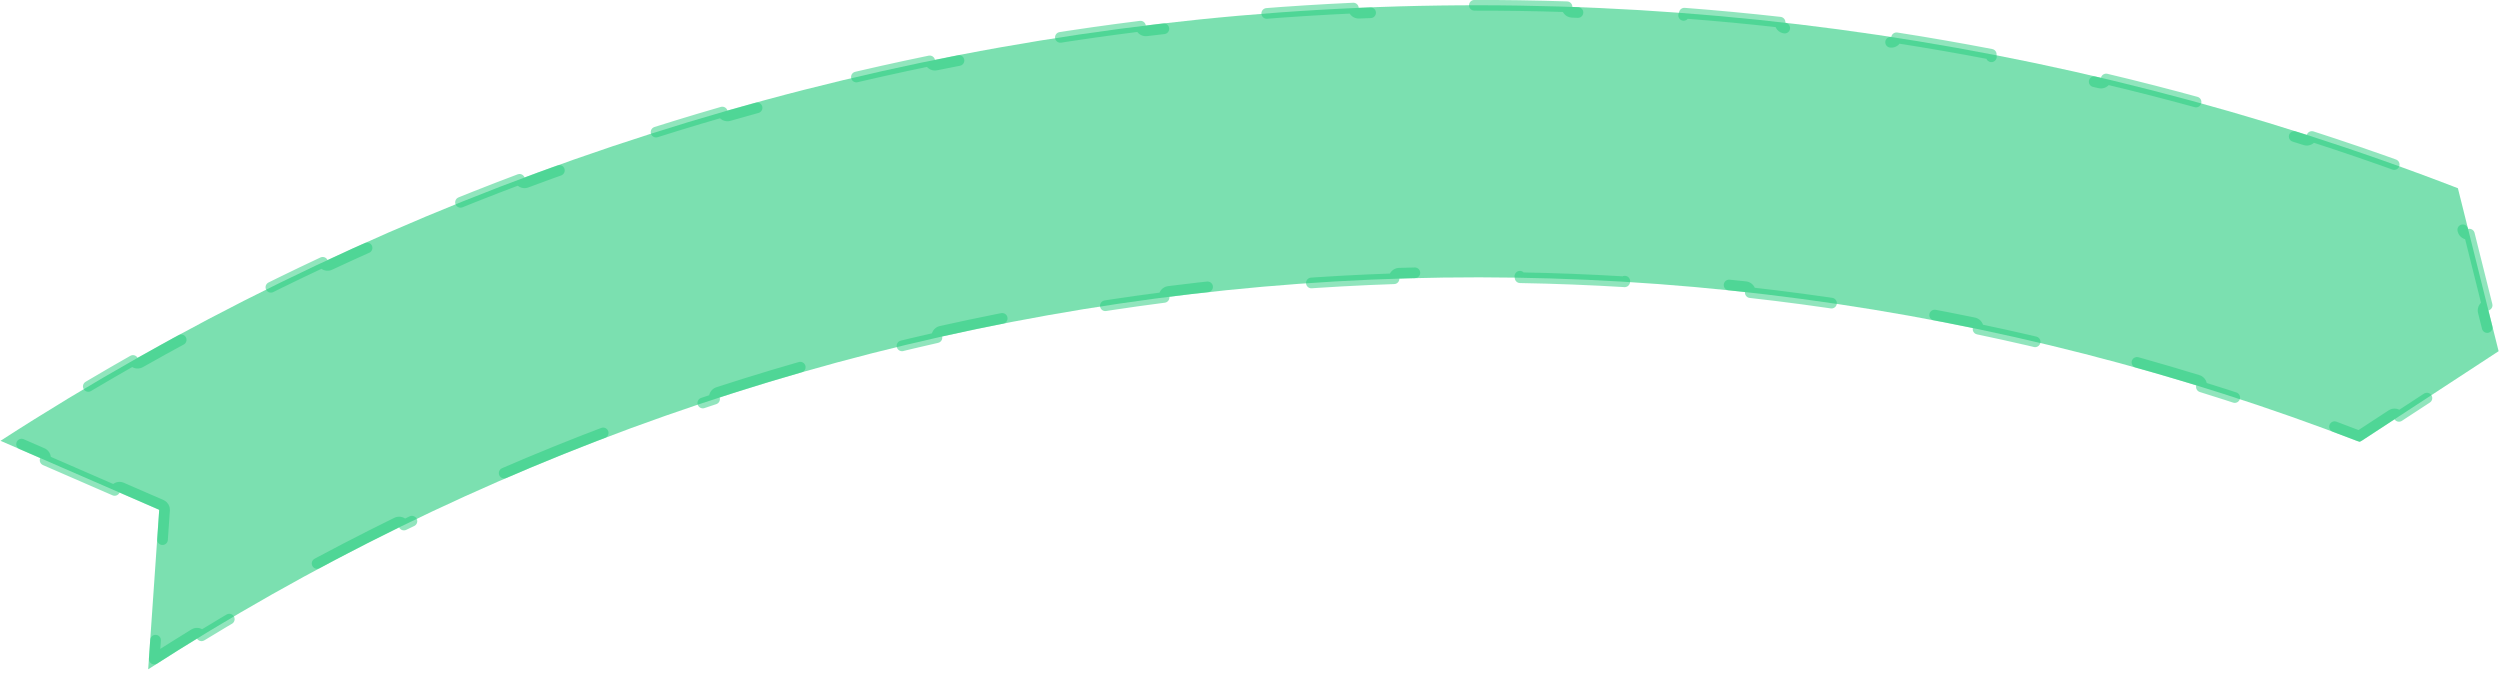
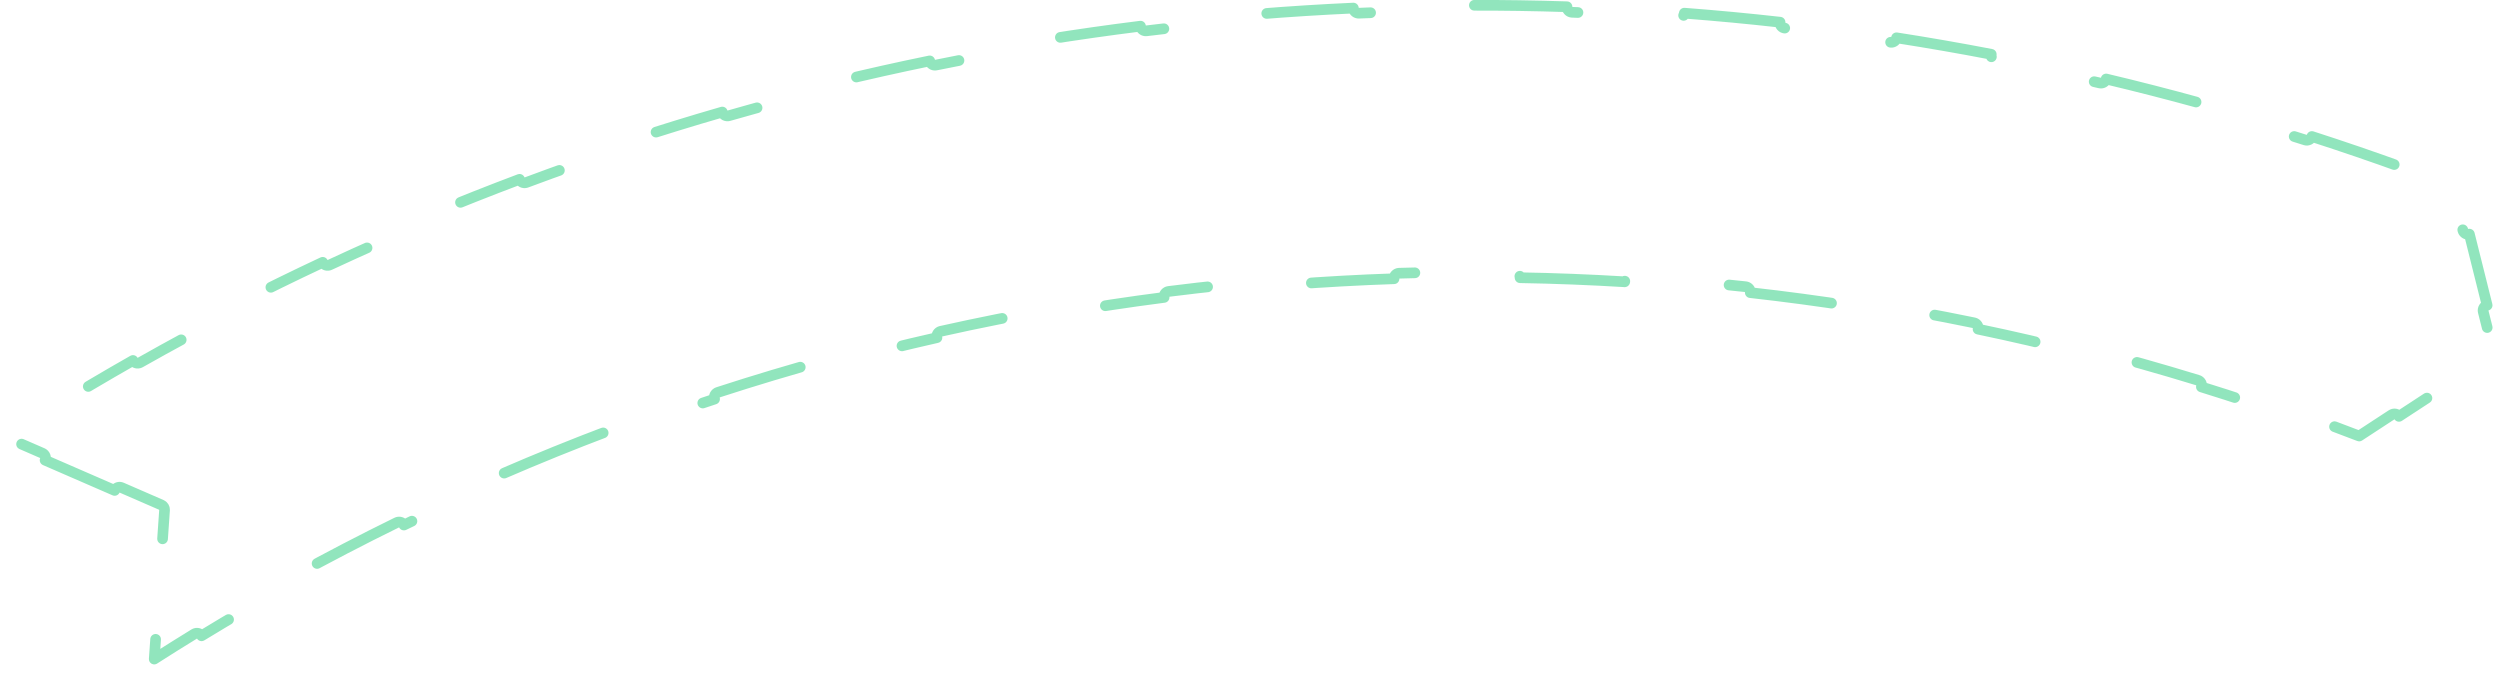
<svg xmlns="http://www.w3.org/2000/svg" width="234" height="63" viewBox="0 0 234 63" fill="none">
-   <path d="M0.049 41.259C33.803 19.449 72.239 5.937 112.216 1.828C152.192 -2.281 192.574 3.129 230.059 17.617L233.87 32.872L220.878 41.37C187.142 28.331 150.798 23.462 114.82 27.16C78.841 30.858 44.248 43.019 13.87 62.648L14.903 47.719L0.049 41.259Z" fill="#24CC7C" fill-opacity="0.6" />
-   <path d="M10.731 45.904L4.221 43.073C4.331 42.82 4.215 42.526 3.962 42.415L1.106 41.173C2.245 40.443 3.389 39.723 4.538 39.012C4.773 38.867 4.846 38.559 4.701 38.324C7.257 36.749 9.839 35.221 12.445 33.74C12.582 33.98 12.886 34.065 13.127 33.929C16.025 32.29 18.953 30.709 21.908 29.187C22.154 29.061 22.25 28.759 22.124 28.514C24.796 27.145 27.489 25.824 30.205 24.552C30.322 24.802 30.619 24.91 30.869 24.793C33.886 23.387 36.928 22.041 39.995 20.755C40.25 20.648 40.37 20.356 40.263 20.101C43.033 18.947 45.822 17.841 48.63 16.785C48.727 17.044 49.015 17.175 49.273 17.078C52.39 15.913 55.529 14.81 58.688 13.768C58.951 13.682 59.093 13.4 59.007 13.137C61.858 12.204 64.725 11.321 67.608 10.488C67.684 10.754 67.961 10.907 68.226 10.831C71.423 9.914 74.639 9.061 77.872 8.27C78.14 8.204 78.304 7.934 78.239 7.666C81.153 6.959 84.081 6.304 87.021 5.7C87.077 5.97 87.34 6.145 87.611 6.09C90.869 5.427 94.142 4.828 97.428 4.293C97.701 4.249 97.885 3.992 97.841 3.72C100.801 3.244 103.771 2.821 106.751 2.449C106.784 2.723 107.034 2.918 107.308 2.884C108.958 2.682 110.611 2.495 112.267 2.325C113.923 2.155 115.579 2.001 117.236 1.864C117.511 1.841 117.716 1.599 117.693 1.324C120.686 1.082 123.68 0.893 126.675 0.756C126.687 1.032 126.92 1.246 127.196 1.234C130.522 1.089 133.849 1.009 137.173 0.995C137.449 0.994 137.672 0.769 137.671 0.494C140.673 0.487 143.673 0.533 146.67 0.632C146.66 0.908 146.876 1.139 147.152 1.149C150.478 1.265 153.8 1.447 157.117 1.694C157.392 1.714 157.632 1.508 157.653 1.233C160.645 1.461 163.632 1.743 166.613 2.077C166.582 2.351 166.779 2.599 167.053 2.63C170.358 3.007 173.656 3.449 176.944 3.955C177.217 3.997 177.472 3.81 177.515 3.538C180.478 4 183.434 4.515 186.381 5.082C186.329 5.353 186.506 5.615 186.776 5.668C190.041 6.303 193.294 7.002 196.533 7.765C196.802 7.828 197.071 7.662 197.135 7.394C200.052 8.087 202.958 8.832 205.852 9.629C205.779 9.895 205.935 10.17 206.201 10.244C209.404 11.133 212.592 12.085 215.763 13.1C216.026 13.184 216.307 13.04 216.392 12.777C219.245 13.697 222.083 14.668 224.907 15.689C224.813 15.949 224.947 16.235 225.206 16.33C226.687 16.869 228.164 17.422 229.636 17.99L230.526 21.552C230.593 21.82 230.865 21.983 231.133 21.916L232.796 28.573C232.528 28.64 232.365 28.912 232.432 29.179L233.299 32.648L230.348 34.578C230.117 34.729 230.052 35.039 230.203 35.27L224.544 38.972C224.393 38.741 224.083 38.676 223.852 38.827L220.819 40.811C219.214 40.193 217.604 39.593 215.988 39.012C215.728 38.919 215.441 39.053 215.348 39.313C215.348 39.313 215.348 39.314 215.348 39.314C212.268 38.214 209.168 37.181 206.051 36.215C206.051 36.215 206.051 36.215 206.051 36.215C206.132 35.951 205.984 35.671 205.72 35.59C202.268 34.529 198.795 33.551 195.303 32.656C195.035 32.587 194.763 32.748 194.694 33.016C194.694 33.016 194.694 33.016 194.694 33.017C191.526 32.212 188.343 31.475 185.147 30.807C185.147 30.807 185.147 30.807 185.147 30.806C185.203 30.536 185.029 30.271 184.759 30.215C181.224 29.485 177.674 28.838 174.111 28.275C173.838 28.232 173.582 28.418 173.539 28.69C173.539 28.691 173.539 28.691 173.539 28.691C170.311 28.188 167.073 27.754 163.827 27.39C163.827 27.389 163.827 27.389 163.827 27.389C163.857 27.115 163.659 26.867 163.384 26.837C159.799 26.443 156.204 26.132 152.602 25.907C152.326 25.89 152.089 26.099 152.071 26.375C152.071 26.375 152.071 26.375 152.071 26.375C148.812 26.178 145.547 26.051 142.279 25.994C142.279 25.994 142.279 25.993 142.279 25.993C142.283 25.717 142.063 25.49 141.787 25.486C138.182 25.43 134.574 25.459 130.965 25.574C130.689 25.583 130.472 25.814 130.481 26.09C130.481 26.09 130.481 26.09 130.481 26.09C127.219 26.201 123.957 26.381 120.696 26.632C120.696 26.632 120.696 26.632 120.696 26.631C120.674 26.356 120.434 26.151 120.158 26.172C118.361 26.314 116.564 26.478 114.768 26.662C112.973 26.847 111.18 27.052 109.392 27.279C109.118 27.314 108.924 27.564 108.958 27.838C108.958 27.838 108.958 27.838 108.958 27.838C105.715 28.256 102.484 28.743 99.269 29.299C99.268 29.298 99.268 29.298 99.268 29.298C99.221 29.026 98.962 28.844 98.69 28.892C95.133 29.514 91.594 30.219 88.076 31.006C87.806 31.067 87.637 31.334 87.697 31.604C87.697 31.604 87.697 31.604 87.697 31.604C84.509 32.325 81.338 33.114 78.187 33.97C78.187 33.969 78.187 33.969 78.187 33.969C78.114 33.703 77.839 33.546 77.573 33.619C74.092 34.572 70.635 35.608 67.205 36.723C66.942 36.809 66.799 37.091 66.884 37.353C66.884 37.354 66.884 37.354 66.884 37.354C63.78 38.371 60.697 39.455 57.639 40.604C57.639 40.604 57.639 40.604 57.639 40.603C57.541 40.345 57.253 40.215 56.995 40.313C53.621 41.589 50.276 42.945 46.965 44.379C46.711 44.489 46.595 44.783 46.705 45.036C46.705 45.037 46.705 45.037 46.705 45.037C43.711 46.341 40.745 47.71 37.807 49.143C37.807 49.142 37.807 49.142 37.806 49.142C37.685 48.894 37.385 48.792 37.137 48.913C33.901 50.5 30.699 52.165 27.535 53.905C27.293 54.038 27.205 54.343 27.338 54.584C27.338 54.585 27.338 54.585 27.338 54.585C24.482 56.164 21.657 57.806 18.866 59.51C18.866 59.51 18.866 59.509 18.866 59.509C18.721 59.274 18.413 59.2 18.178 59.344C16.924 60.113 15.677 60.895 14.437 61.688L14.627 58.95C14.646 58.675 14.438 58.436 14.162 58.417L14.61 51.95C14.885 51.969 15.124 51.761 15.143 51.485L15.401 47.753C15.416 47.542 15.296 47.344 15.102 47.26L11.389 45.645C11.135 45.535 10.841 45.651 10.731 45.904Z" stroke="#24CC7C99" stroke-opacity="0.5" stroke-linecap="round" stroke-linejoin="round" stroke-dasharray="10 10" />
+   <path d="M10.731 45.904L4.221 43.073C4.331 42.82 4.215 42.526 3.962 42.415L1.106 41.173C2.245 40.443 3.389 39.723 4.538 39.012C4.773 38.867 4.846 38.559 4.701 38.324C7.257 36.749 9.839 35.221 12.445 33.74C12.582 33.98 12.886 34.065 13.127 33.929C16.025 32.29 18.953 30.709 21.908 29.187C22.154 29.061 22.25 28.759 22.124 28.514C24.796 27.145 27.489 25.824 30.205 24.552C30.322 24.802 30.619 24.91 30.869 24.793C33.886 23.387 36.928 22.041 39.995 20.755C40.25 20.648 40.37 20.356 40.263 20.101C43.033 18.947 45.822 17.841 48.63 16.785C48.727 17.044 49.015 17.175 49.273 17.078C52.39 15.913 55.529 14.81 58.688 13.768C58.951 13.682 59.093 13.4 59.007 13.137C61.858 12.204 64.725 11.321 67.608 10.488C67.684 10.754 67.961 10.907 68.226 10.831C71.423 9.914 74.639 9.061 77.872 8.27C78.14 8.204 78.304 7.934 78.239 7.666C81.153 6.959 84.081 6.304 87.021 5.7C87.077 5.97 87.34 6.145 87.611 6.09C90.869 5.427 94.142 4.828 97.428 4.293C97.701 4.249 97.885 3.992 97.841 3.72C100.801 3.244 103.771 2.821 106.751 2.449C106.784 2.723 107.034 2.918 107.308 2.884C108.958 2.682 110.611 2.495 112.267 2.325C113.923 2.155 115.579 2.001 117.236 1.864C117.511 1.841 117.716 1.599 117.693 1.324C120.686 1.082 123.68 0.893 126.675 0.756C126.687 1.032 126.92 1.246 127.196 1.234C130.522 1.089 133.849 1.009 137.173 0.995C137.449 0.994 137.672 0.769 137.671 0.494C140.673 0.487 143.673 0.533 146.67 0.632C146.66 0.908 146.876 1.139 147.152 1.149C150.478 1.265 153.8 1.447 157.117 1.694C157.392 1.714 157.632 1.508 157.653 1.233C160.645 1.461 163.632 1.743 166.613 2.077C166.582 2.351 166.779 2.599 167.053 2.63C170.358 3.007 173.656 3.449 176.944 3.955C177.217 3.997 177.472 3.81 177.515 3.538C180.478 4 183.434 4.515 186.381 5.082C186.329 5.353 186.506 5.615 186.776 5.668C190.041 6.303 193.294 7.002 196.533 7.765C196.802 7.828 197.071 7.662 197.135 7.394C200.052 8.087 202.958 8.832 205.852 9.629C205.779 9.895 205.935 10.17 206.201 10.244C209.404 11.133 212.592 12.085 215.763 13.1C216.026 13.184 216.307 13.04 216.392 12.777C219.245 13.697 222.083 14.668 224.907 15.689C224.813 15.949 224.947 16.235 225.206 16.33C226.687 16.869 228.164 17.422 229.636 17.99L230.526 21.552C230.593 21.82 230.865 21.983 231.133 21.916L232.796 28.573C232.528 28.64 232.365 28.912 232.432 29.179L233.299 32.648L230.348 34.578C230.117 34.729 230.052 35.039 230.203 35.27L224.544 38.972C224.393 38.741 224.083 38.676 223.852 38.827L220.819 40.811C219.214 40.193 217.604 39.593 215.988 39.012C215.728 38.919 215.441 39.053 215.348 39.313C215.348 39.313 215.348 39.314 215.348 39.314C212.268 38.214 209.168 37.181 206.051 36.215C206.051 36.215 206.051 36.215 206.051 36.215C206.132 35.951 205.984 35.671 205.72 35.59C202.268 34.529 198.795 33.551 195.303 32.656C195.035 32.587 194.763 32.748 194.694 33.016C194.694 33.016 194.694 33.016 194.694 33.017C191.526 32.212 188.343 31.475 185.147 30.807C185.147 30.807 185.147 30.807 185.147 30.806C185.203 30.536 185.029 30.271 184.759 30.215C181.224 29.485 177.674 28.838 174.111 28.275C173.838 28.232 173.582 28.418 173.539 28.69C173.539 28.691 173.539 28.691 173.539 28.691C170.311 28.188 167.073 27.754 163.827 27.39C163.827 27.389 163.827 27.389 163.827 27.389C163.857 27.115 163.659 26.867 163.384 26.837C159.799 26.443 156.204 26.132 152.602 25.907C152.326 25.89 152.089 26.099 152.071 26.375C152.071 26.375 152.071 26.375 152.071 26.375C148.812 26.178 145.547 26.051 142.279 25.994C142.279 25.994 142.279 25.993 142.279 25.993C142.283 25.717 142.063 25.49 141.787 25.486C138.182 25.43 134.574 25.459 130.965 25.574C130.689 25.583 130.472 25.814 130.481 26.09C130.481 26.09 130.481 26.09 130.481 26.09C127.219 26.201 123.957 26.381 120.696 26.632C120.696 26.632 120.696 26.632 120.696 26.631C120.674 26.356 120.434 26.151 120.158 26.172C118.361 26.314 116.564 26.478 114.768 26.662C112.973 26.847 111.18 27.052 109.392 27.279C109.118 27.314 108.924 27.564 108.958 27.838C108.958 27.838 108.958 27.838 108.958 27.838C105.715 28.256 102.484 28.743 99.269 29.299C99.268 29.298 99.268 29.298 99.268 29.298C99.221 29.026 98.962 28.844 98.69 28.892C95.133 29.514 91.594 30.219 88.076 31.006C87.806 31.067 87.637 31.334 87.697 31.604C87.697 31.604 87.697 31.604 87.697 31.604C84.509 32.325 81.338 33.114 78.187 33.97C78.187 33.969 78.187 33.969 78.187 33.969C78.114 33.703 77.839 33.546 77.573 33.619C74.092 34.572 70.635 35.608 67.205 36.723C66.942 36.809 66.799 37.091 66.884 37.353C66.884 37.354 66.884 37.354 66.884 37.354C63.78 38.371 60.697 39.455 57.639 40.604C57.639 40.604 57.639 40.604 57.639 40.603C57.541 40.345 57.253 40.215 56.995 40.313C53.621 41.589 50.276 42.945 46.965 44.379C46.711 44.489 46.595 44.783 46.705 45.036C46.705 45.037 46.705 45.037 46.705 45.037C43.711 46.341 40.745 47.71 37.807 49.143C37.807 49.142 37.807 49.142 37.806 49.142C37.685 48.894 37.385 48.792 37.137 48.913C33.901 50.5 30.699 52.165 27.535 53.905C27.338 54.585 27.338 54.585 27.338 54.585C24.482 56.164 21.657 57.806 18.866 59.51C18.866 59.51 18.866 59.509 18.866 59.509C18.721 59.274 18.413 59.2 18.178 59.344C16.924 60.113 15.677 60.895 14.437 61.688L14.627 58.95C14.646 58.675 14.438 58.436 14.162 58.417L14.61 51.95C14.885 51.969 15.124 51.761 15.143 51.485L15.401 47.753C15.416 47.542 15.296 47.344 15.102 47.26L11.389 45.645C11.135 45.535 10.841 45.651 10.731 45.904Z" stroke="#24CC7C99" stroke-opacity="0.5" stroke-linecap="round" stroke-linejoin="round" stroke-dasharray="10 10" />
</svg>